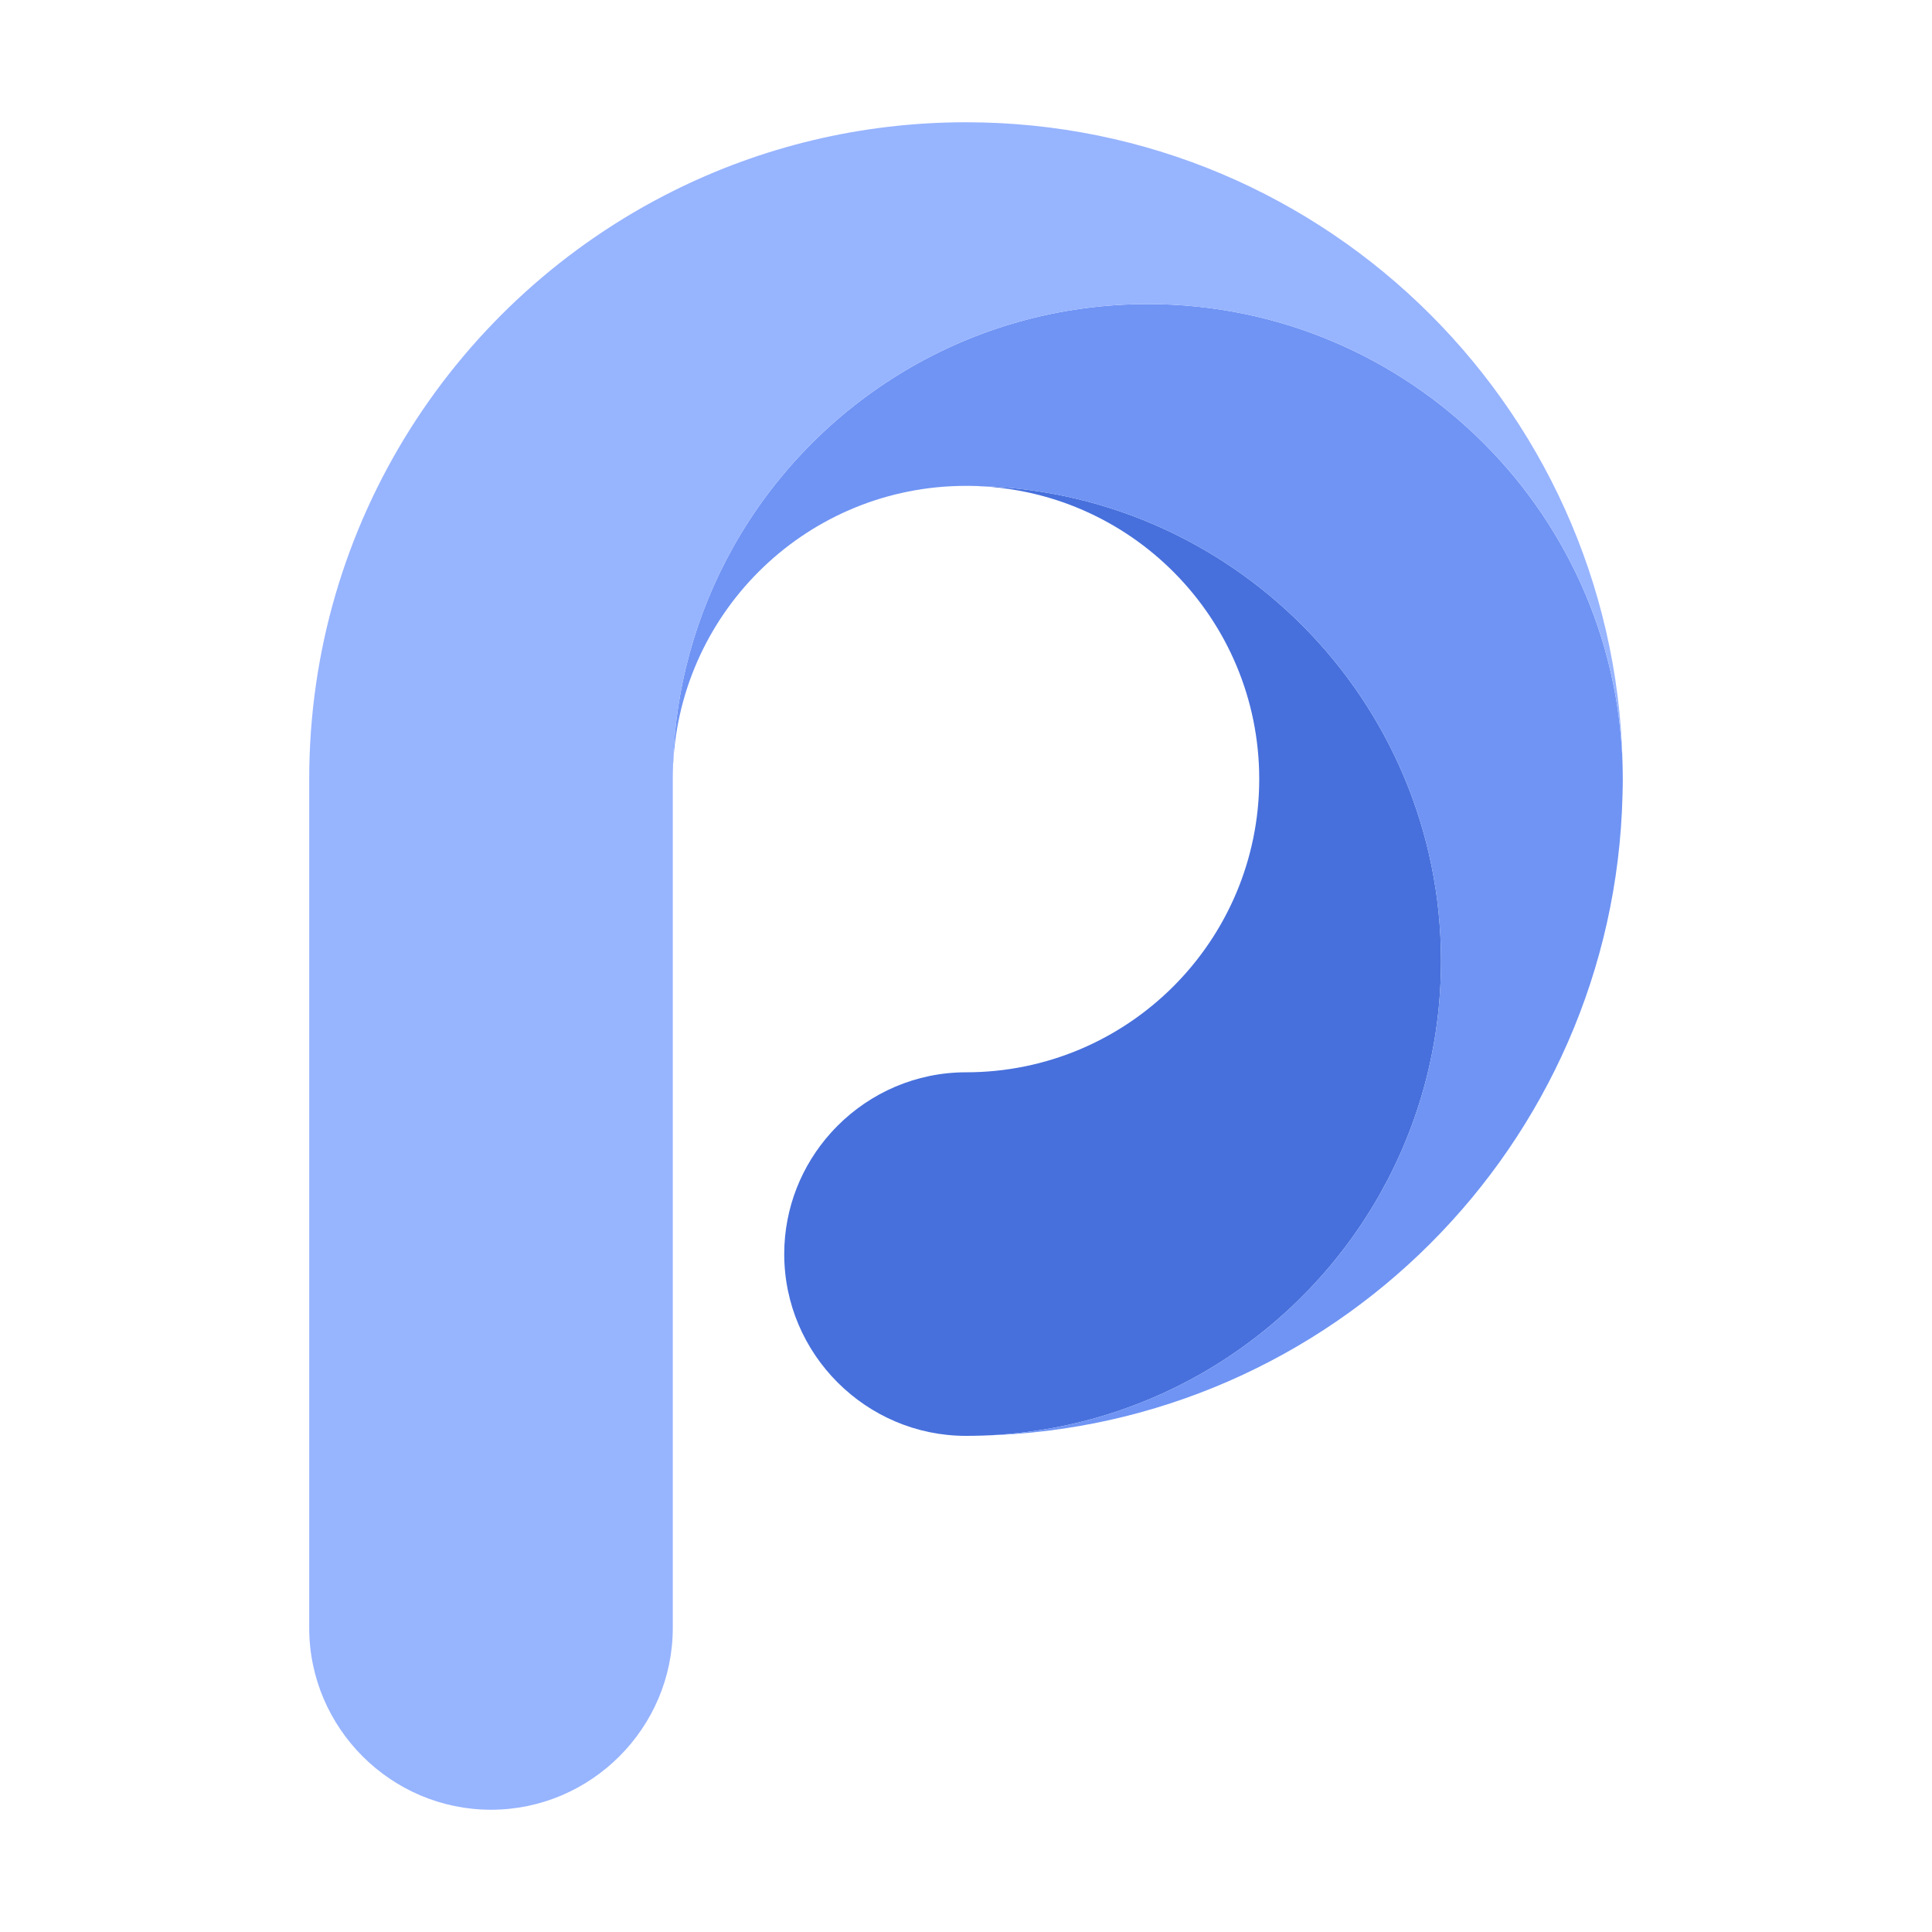
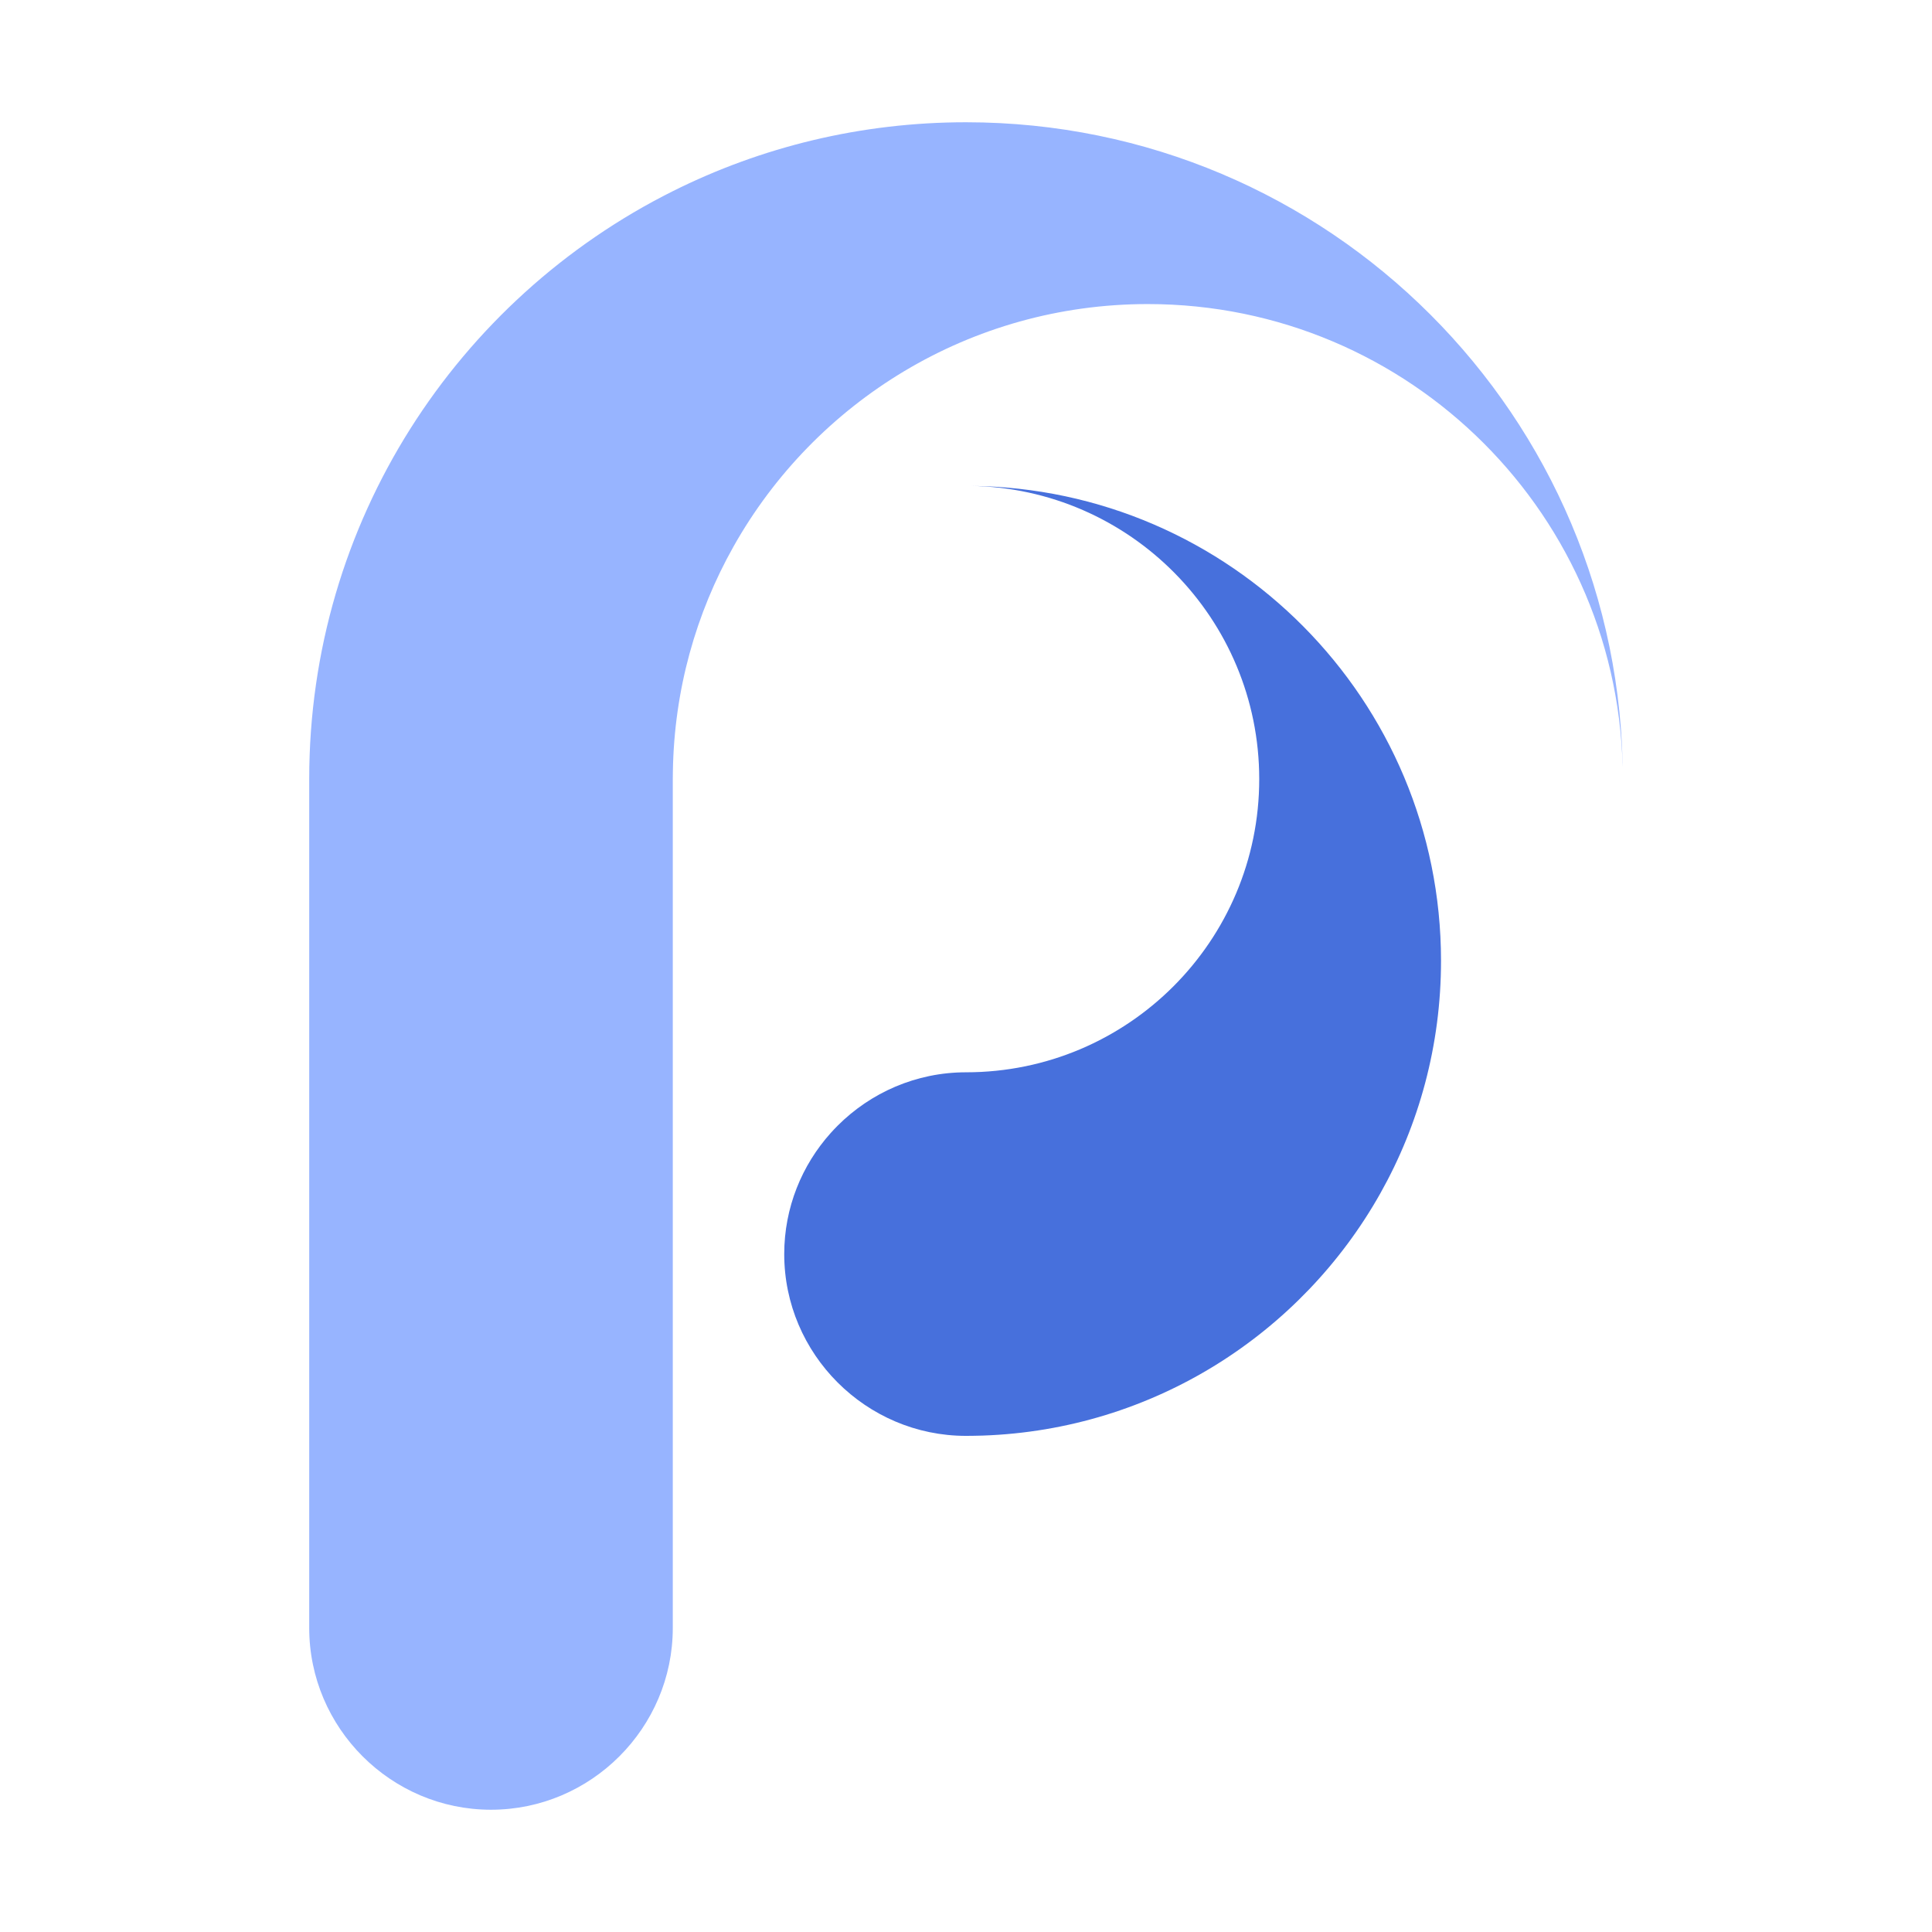
<svg xmlns="http://www.w3.org/2000/svg" t="1739495247889" class="icon" viewBox="0 0 1024 1024" version="1.1" p-id="4442" width="200" height="200">
  <path d="M514.29 257.53c137.98 1.23 249.48 113.46 249.48 251.75 0 44.76-11.69 86.81-32.16 123.22-41.8 74.32-120.23 125.29-210.8 128.39-1.01 0.04-2.01 0.06-3.02 0.07-0.66 0.01-1.32 0.02-1.96 0.04-1.27 0.02-2.55 0.04-3.82 0.04-53 0-96.35-43.35-96.35-96.35 0-24.63 9.36-47.18 24.7-64.25 1.17-1.29 2.36-2.56 3.59-3.79 17.47-17.47 41.56-28.31 68.06-28.31 85.82 0 155.41-69.57 155.41-155.41-0.01-85.07-68.37-154.17-153.13-155.4z" fill="#4770DC" p-id="4443" />
-   <path d="M608.35 161.16c139.04 0 251.76 112.72 251.76 251.76 0 1.27-0.01 2.55-0.04 3.82-0.01 0.65-0.02 1.31-0.04 1.96-0.01 1.01-0.04 2.01-0.07 3.02-4.58 185.27-153.9 334.58-339.16 339.17 90.57-3.11 169-54.07 210.8-128.39 20.48-36.42 32.16-78.46 32.16-123.22 0-138.29-111.5-250.52-249.48-251.75-0.77-0.01-1.53-0.01-2.29-0.01-1.34 0-2.67 0.01-4.02 0.05-82.64 2.1-149.26 68.72-151.34 151.34 0.66-43.27 12.25-83.88 32.13-119.22 43.14-76.71 125.32-128.53 219.59-128.53z" fill="#6F94F4" p-id="4444" />
  <path d="M512 64.8c192.26 0 348.12 155.86 348.12 348.12 0-139.05-112.73-251.76-251.76-251.76-94.28 0-176.46 51.82-219.59 128.53-19.88 35.33-31.47 75.95-32.13 119.22-0.04 1.34-0.05 2.67-0.05 4.02v449.92c0 53-43.37 96.35-96.35 96.35-53 0-96.35-43.35-96.35-96.35V412.92c0-136.41 78.45-254.49 192.71-311.59C403.36 77.96 456.15 64.8 512 64.8z" fill="#97B4FF" p-id="4445" />
</svg>